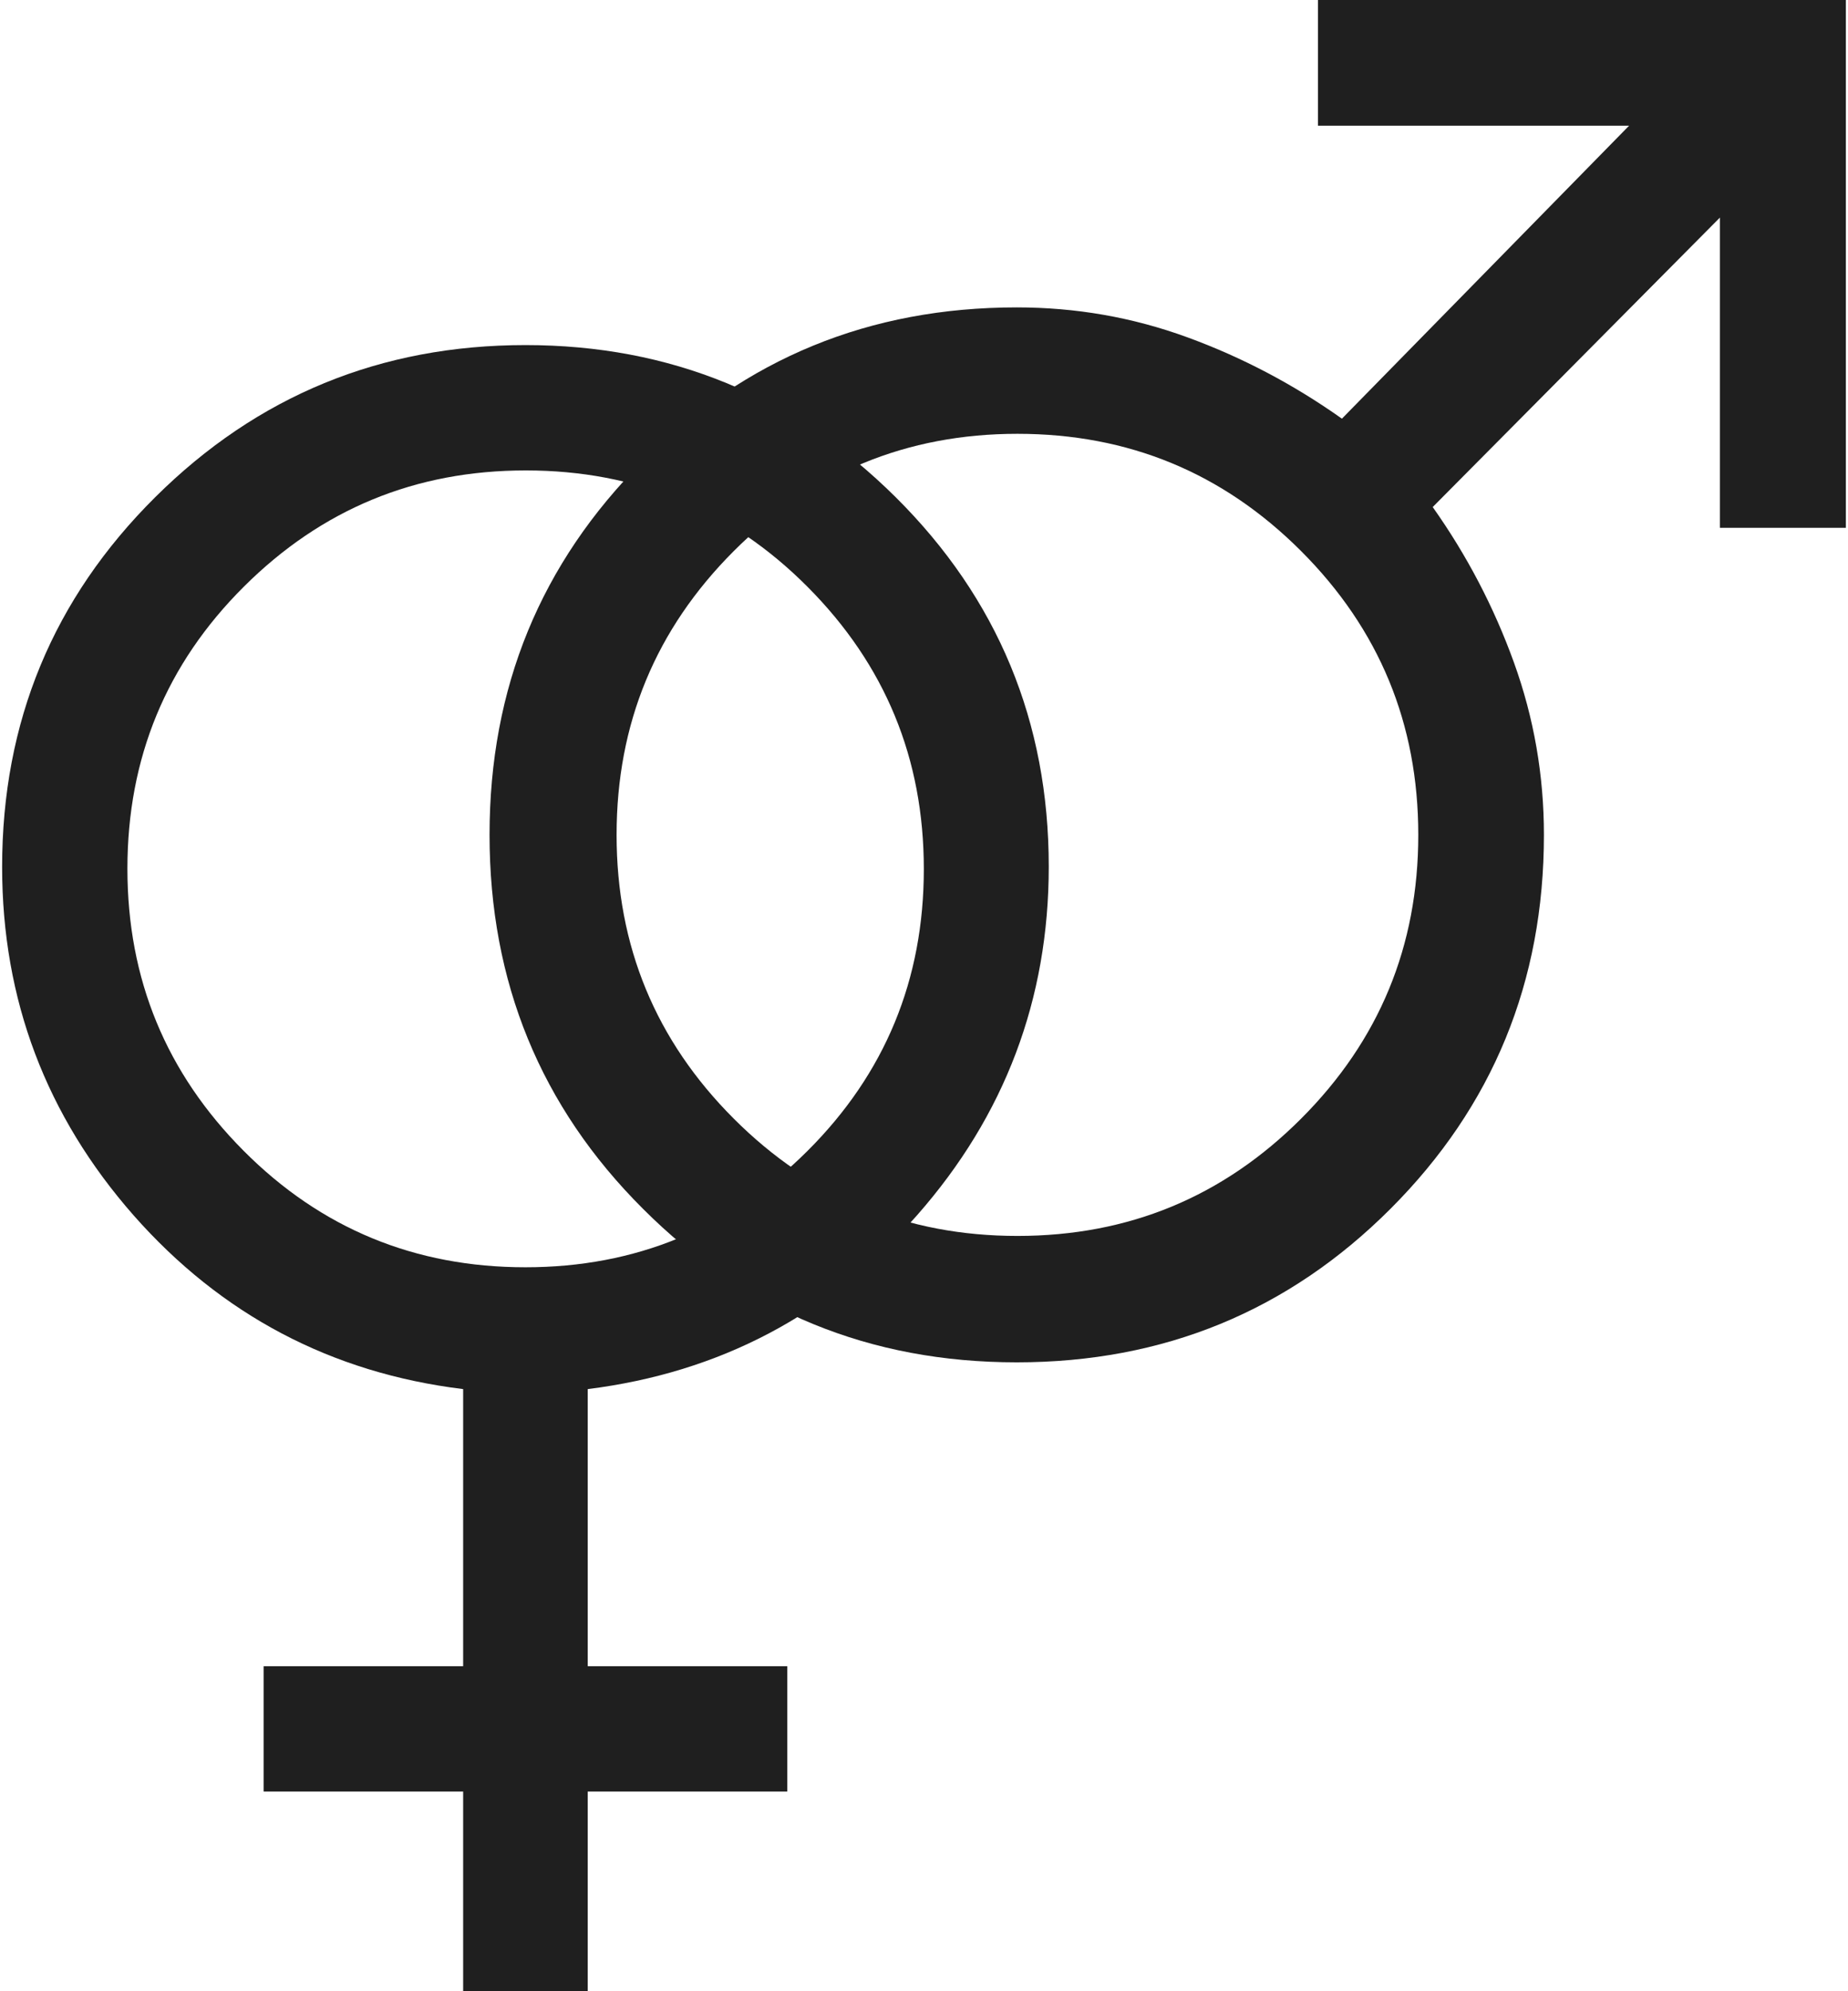
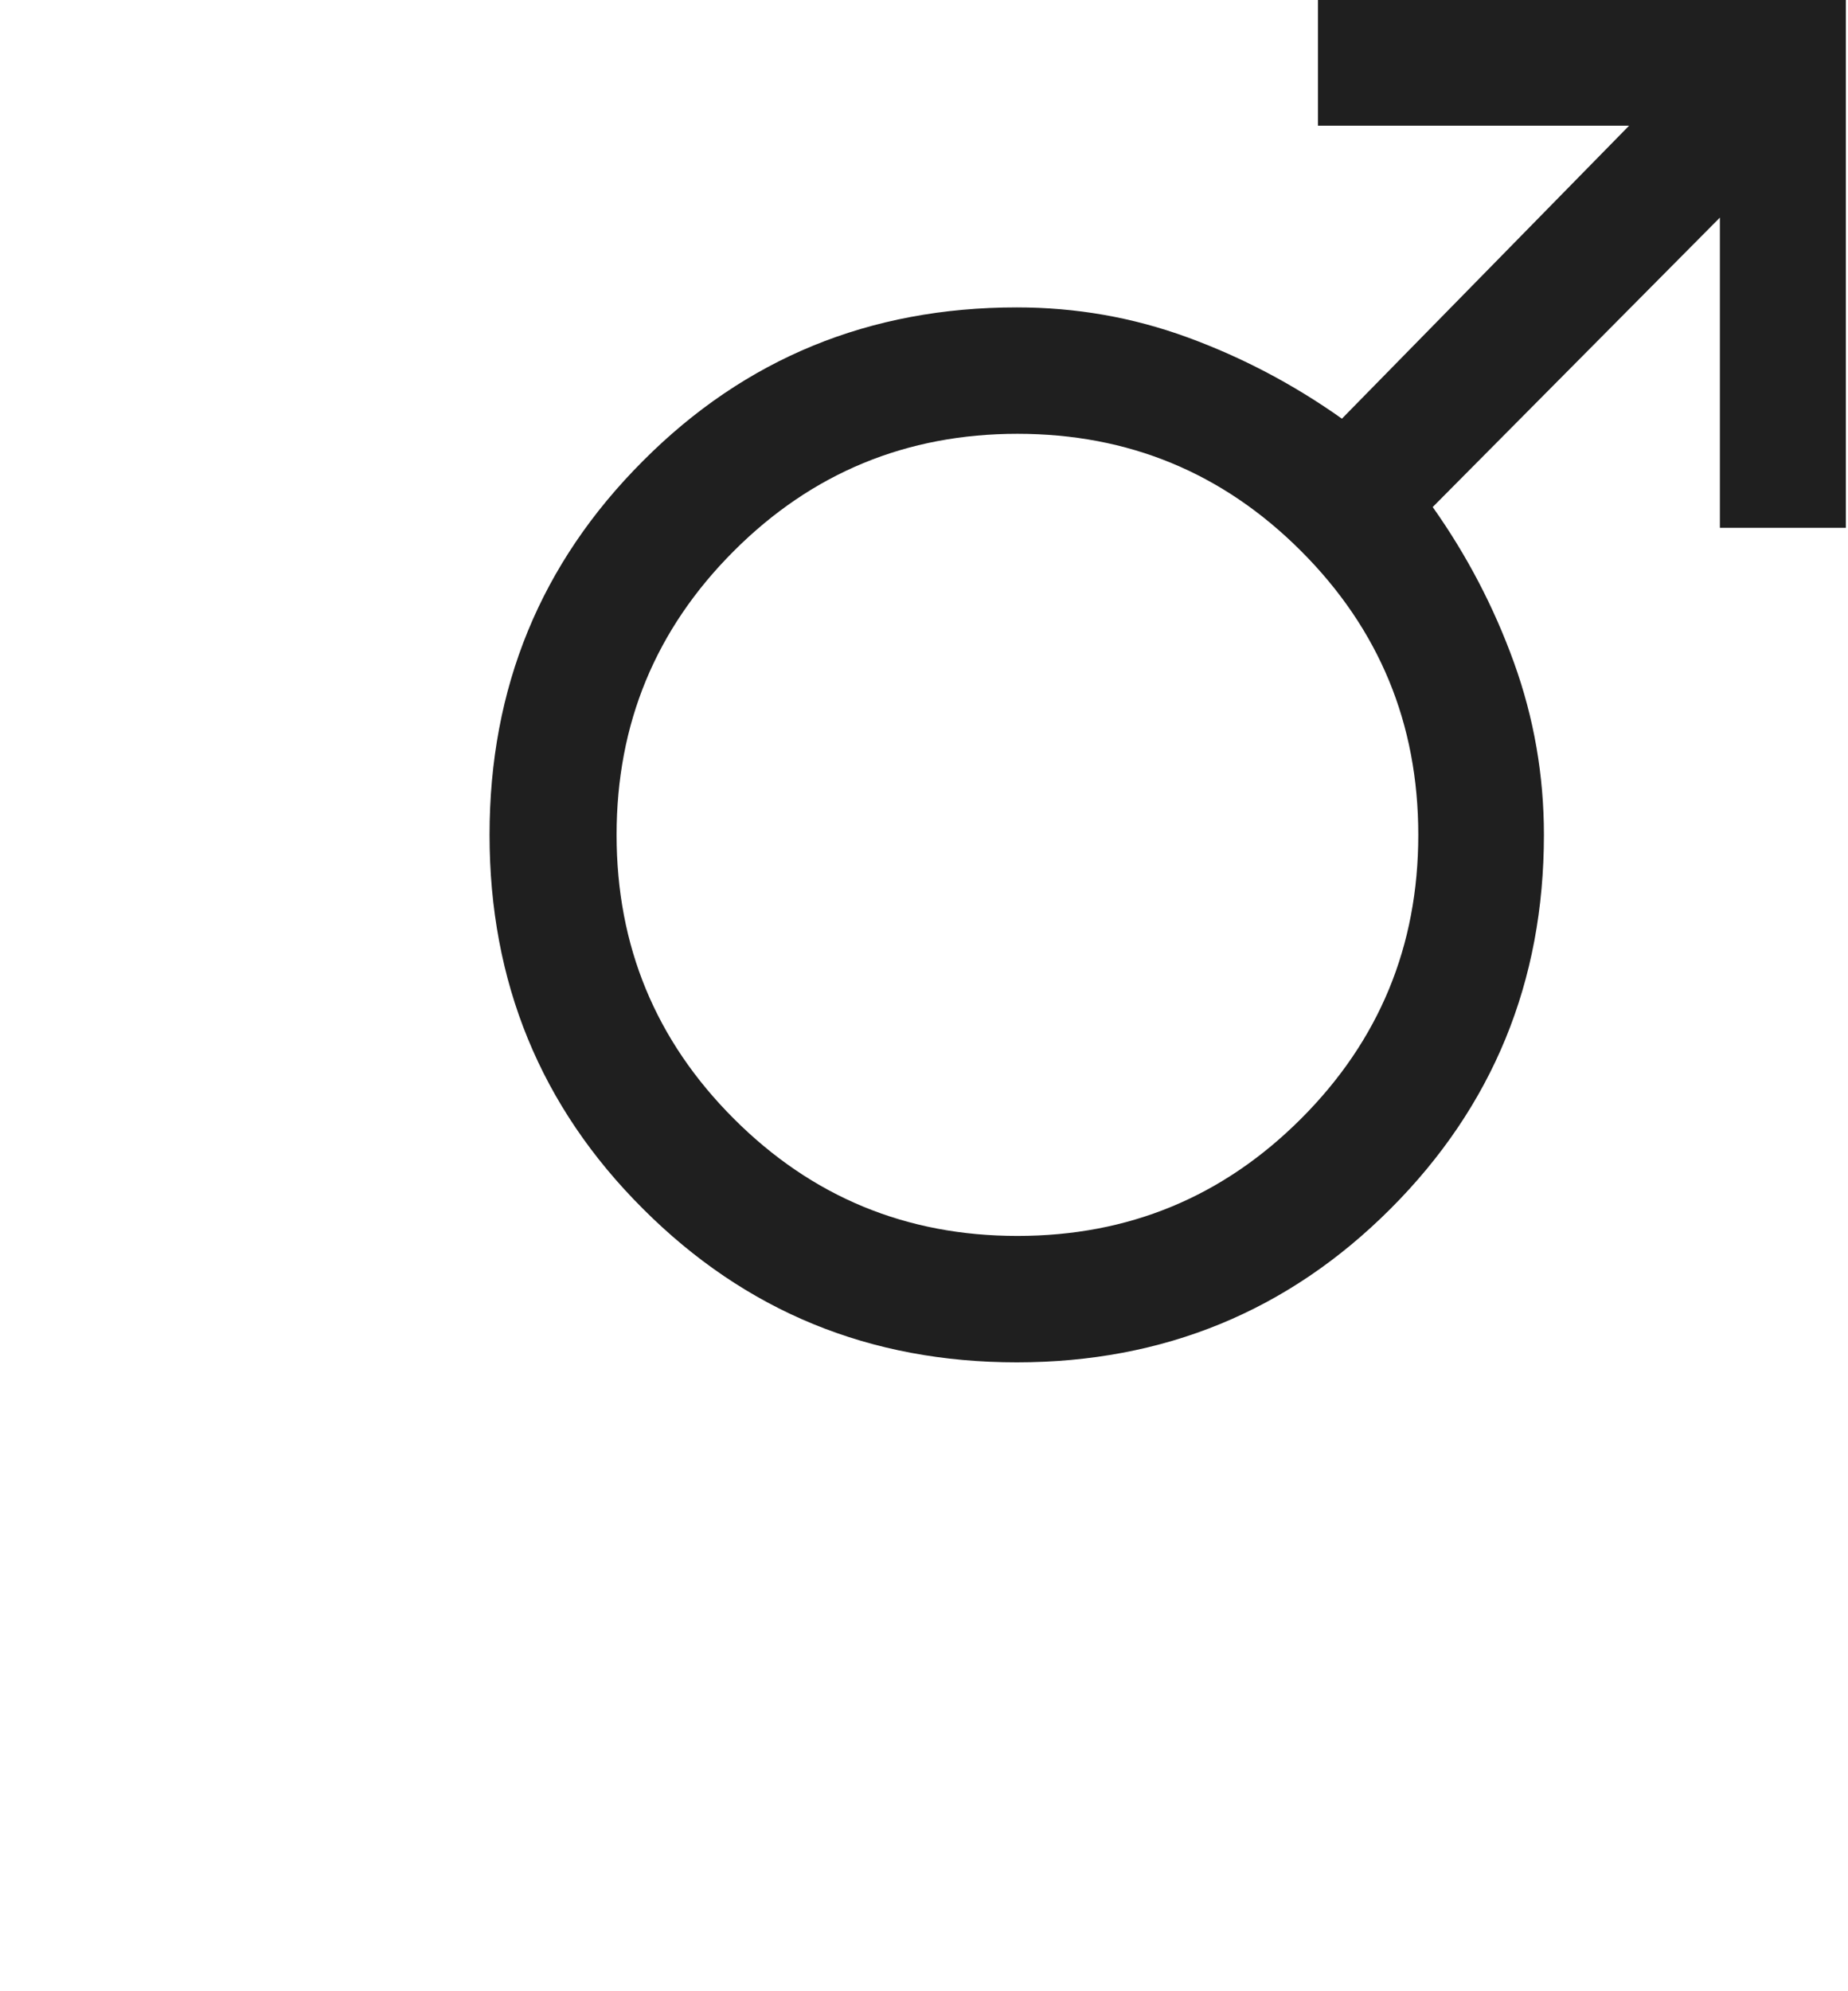
<svg xmlns="http://www.w3.org/2000/svg" id="Page_4682b5c0cbf5e3" data-name="Page 4" viewBox="0 0 52.39 56.55" aria-hidden="true" width="52px" height="56px">
  <defs>
    <linearGradient class="cerosgradient" data-cerosgradient="true" id="CerosGradient_id98c6c23a0" gradientUnits="userSpaceOnUse" x1="50%" y1="100%" x2="50%" y2="0%">
      <stop offset="0%" stop-color="#d1d1d1" />
      <stop offset="100%" stop-color="#d1d1d1" />
    </linearGradient>
    <linearGradient />
    <style>
      .cls-1-682b5c0cbf5e3{
        fill: #1f1f1f;
      }
    </style>
  </defs>
  <path class="cls-1-682b5c0cbf5e3" d="M52.39,0v14.99h-3.58V6.18l-8.16,8.22c.97,1.37,1.74,2.84,2.31,4.42.57,1.58.85,3.21.85,4.89,0,4.17-1.45,7.71-4.36,10.62-2.9,2.9-6.44,4.36-10.62,4.36s-7.71-1.45-10.62-4.36c-2.91-2.9-4.36-6.44-4.36-10.62s1.45-7.71,4.36-10.62c2.9-2.91,6.44-4.36,10.62-4.36,1.68,0,3.29.28,4.85.85,1.56.57,3.02,1.34,4.39,2.31l8.16-8.32h-8.84V0h14.99ZM28.85,12.32c-3.15,0-5.84,1.11-8.06,3.33-2.22,2.22-3.33,4.9-3.33,8.06s1.11,5.84,3.33,8.06c2.22,2.22,4.9,3.33,8.06,3.33s5.84-1.11,8.06-3.33c2.22-2.22,3.33-4.9,3.33-8.06s-1.11-5.84-3.33-8.06c-2.22-2.22-4.9-3.33-8.06-3.33Z" />
-   <path class="cls-1-682b5c0cbf5e3" d="M13.1,56.55v-5.67h-5.67v-3.56h5.67v-7.87c-3.75-.46-6.87-2.11-9.36-4.93-2.49-2.83-3.74-6.13-3.74-9.9,0-4.12,1.45-7.62,4.35-10.5,2.9-2.88,6.41-4.32,10.52-4.32s7.62,1.44,10.52,4.32c2.9,2.88,4.35,6.38,4.35,10.49,0,3.77-1.25,7.07-3.74,9.9-2.49,2.83-5.61,4.47-9.36,4.94v7.87h5.67v3.56h-5.67v5.67h-3.56ZM14.87,35.99c3.13,0,5.8-1.1,8.01-3.3,2.21-2.2,3.31-4.87,3.31-8.01s-1.1-5.8-3.3-8.01c-2.2-2.21-4.87-3.31-8.01-3.31s-5.8,1.1-8.01,3.3c-2.21,2.2-3.31,4.87-3.31,8.01s1.1,5.8,3.3,8.01c2.2,2.21,4.87,3.31,8.01,3.31Z" />
</svg>